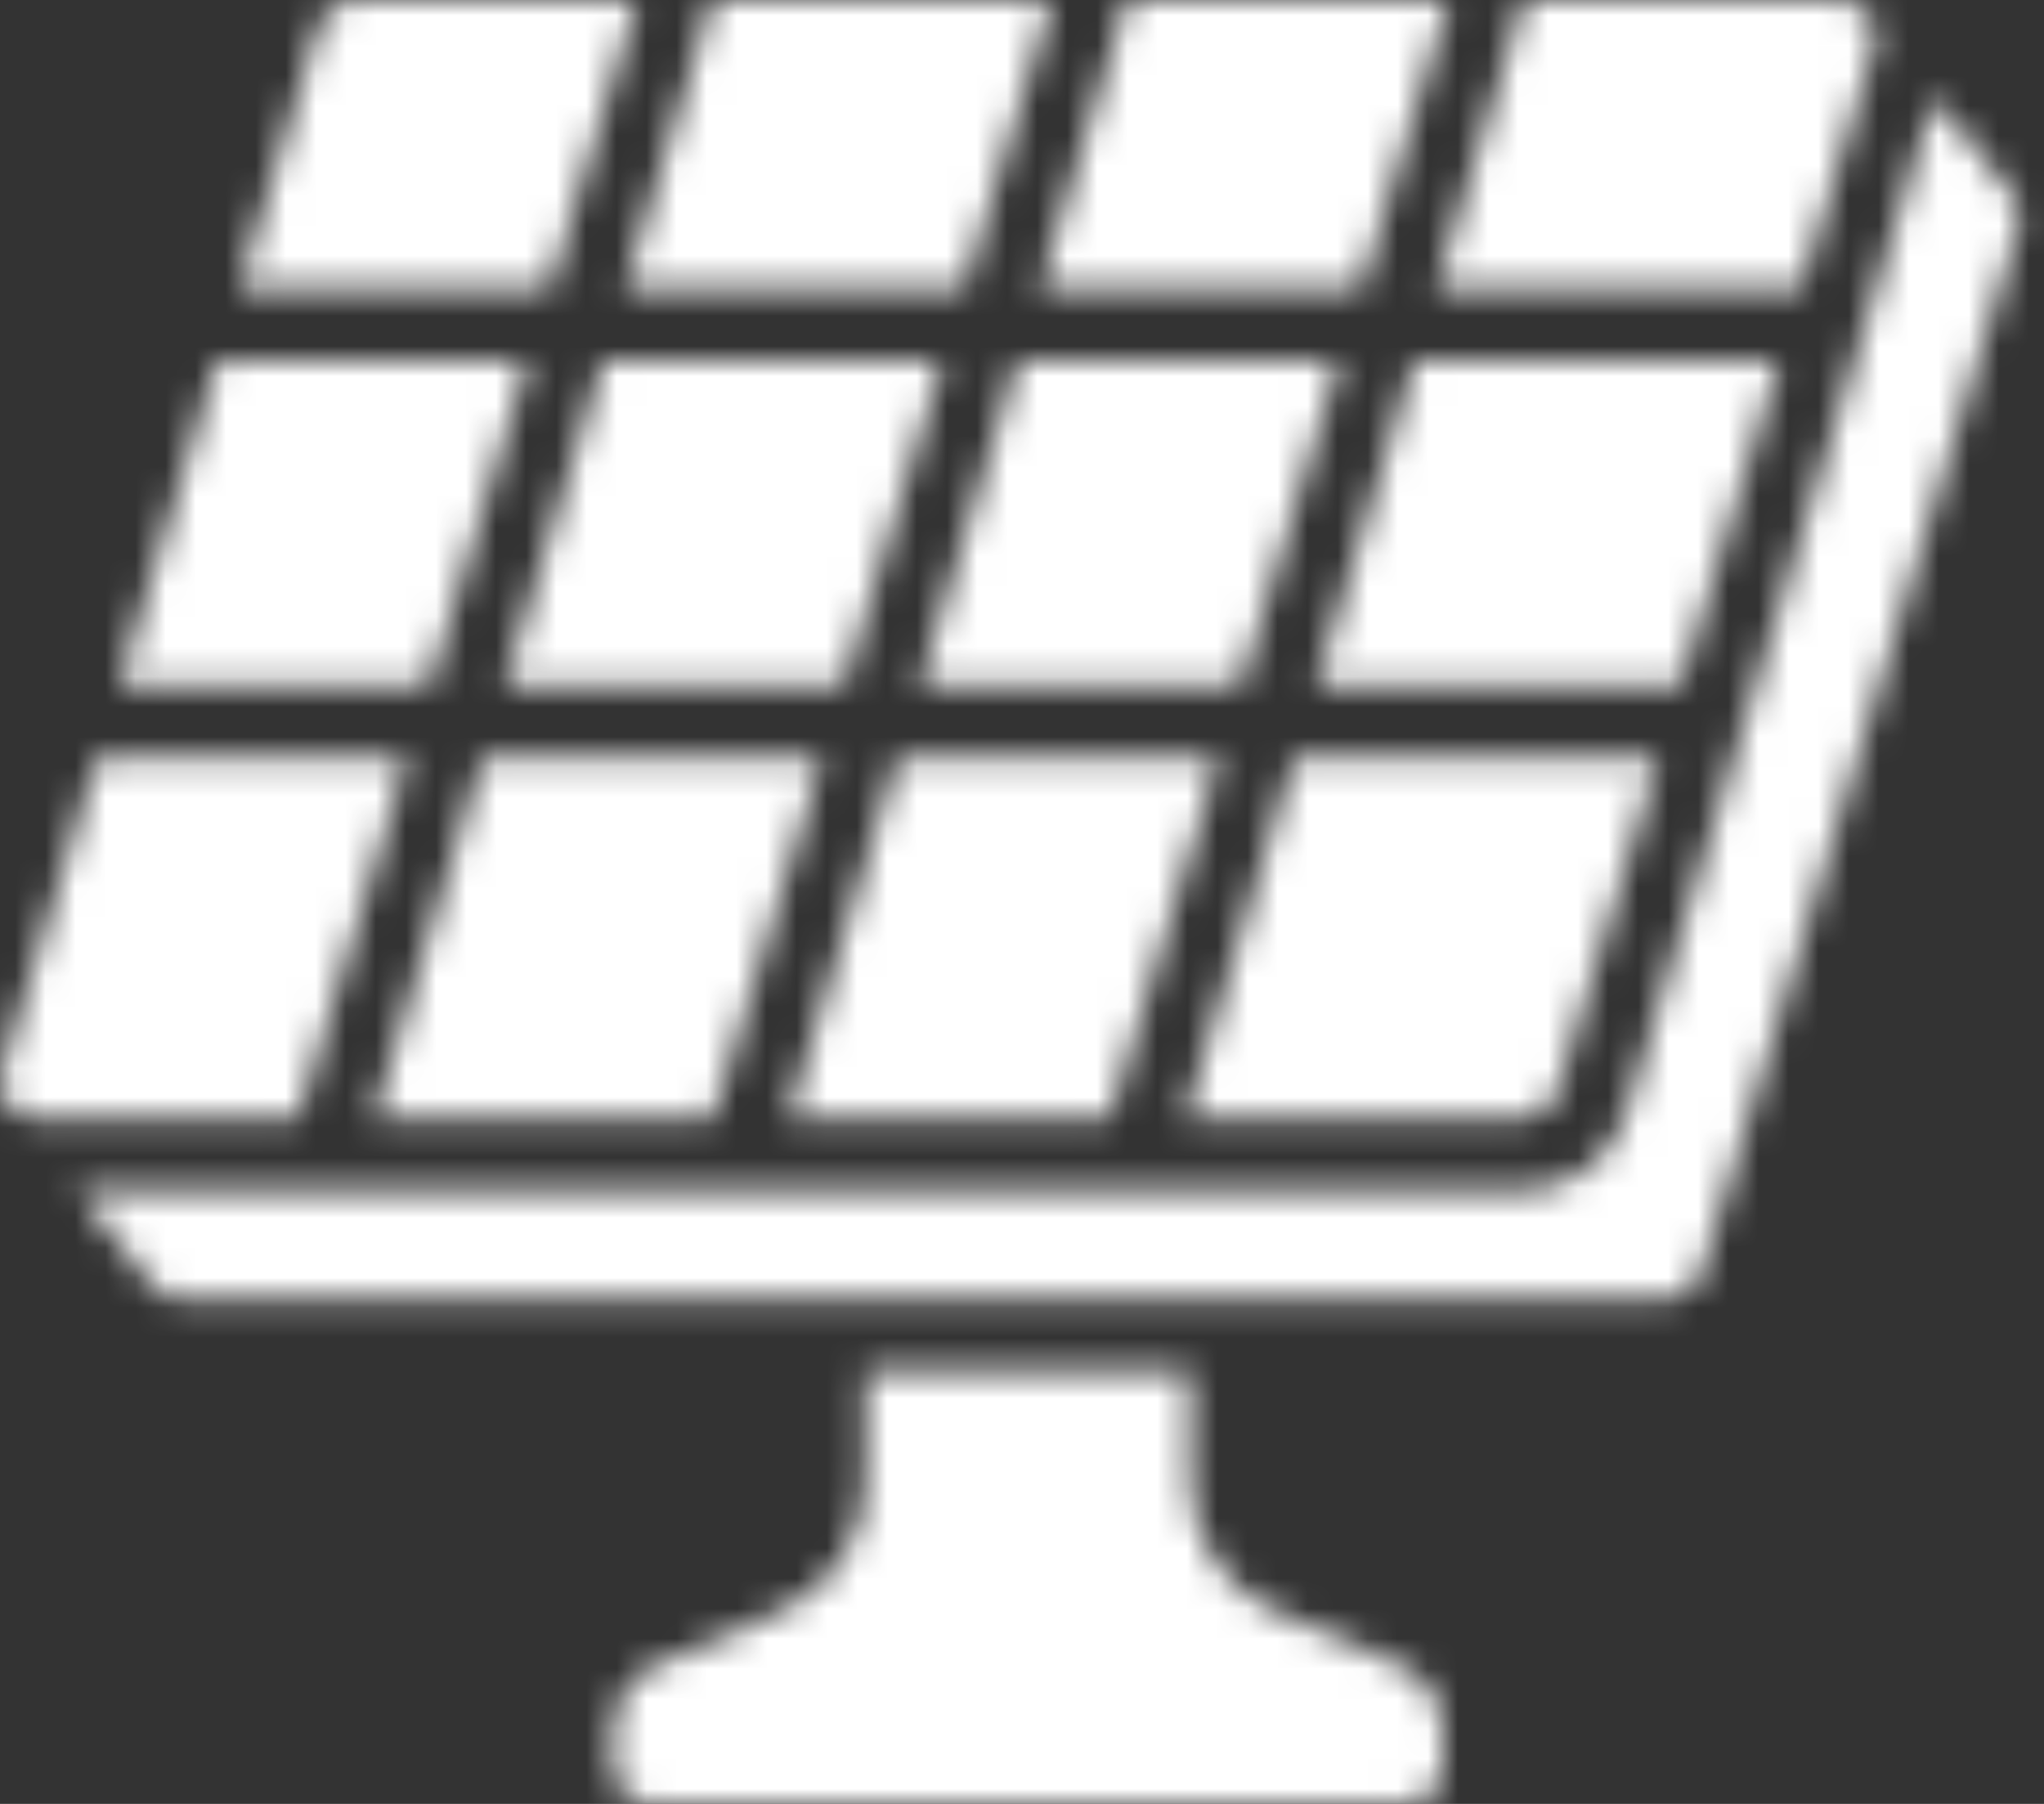
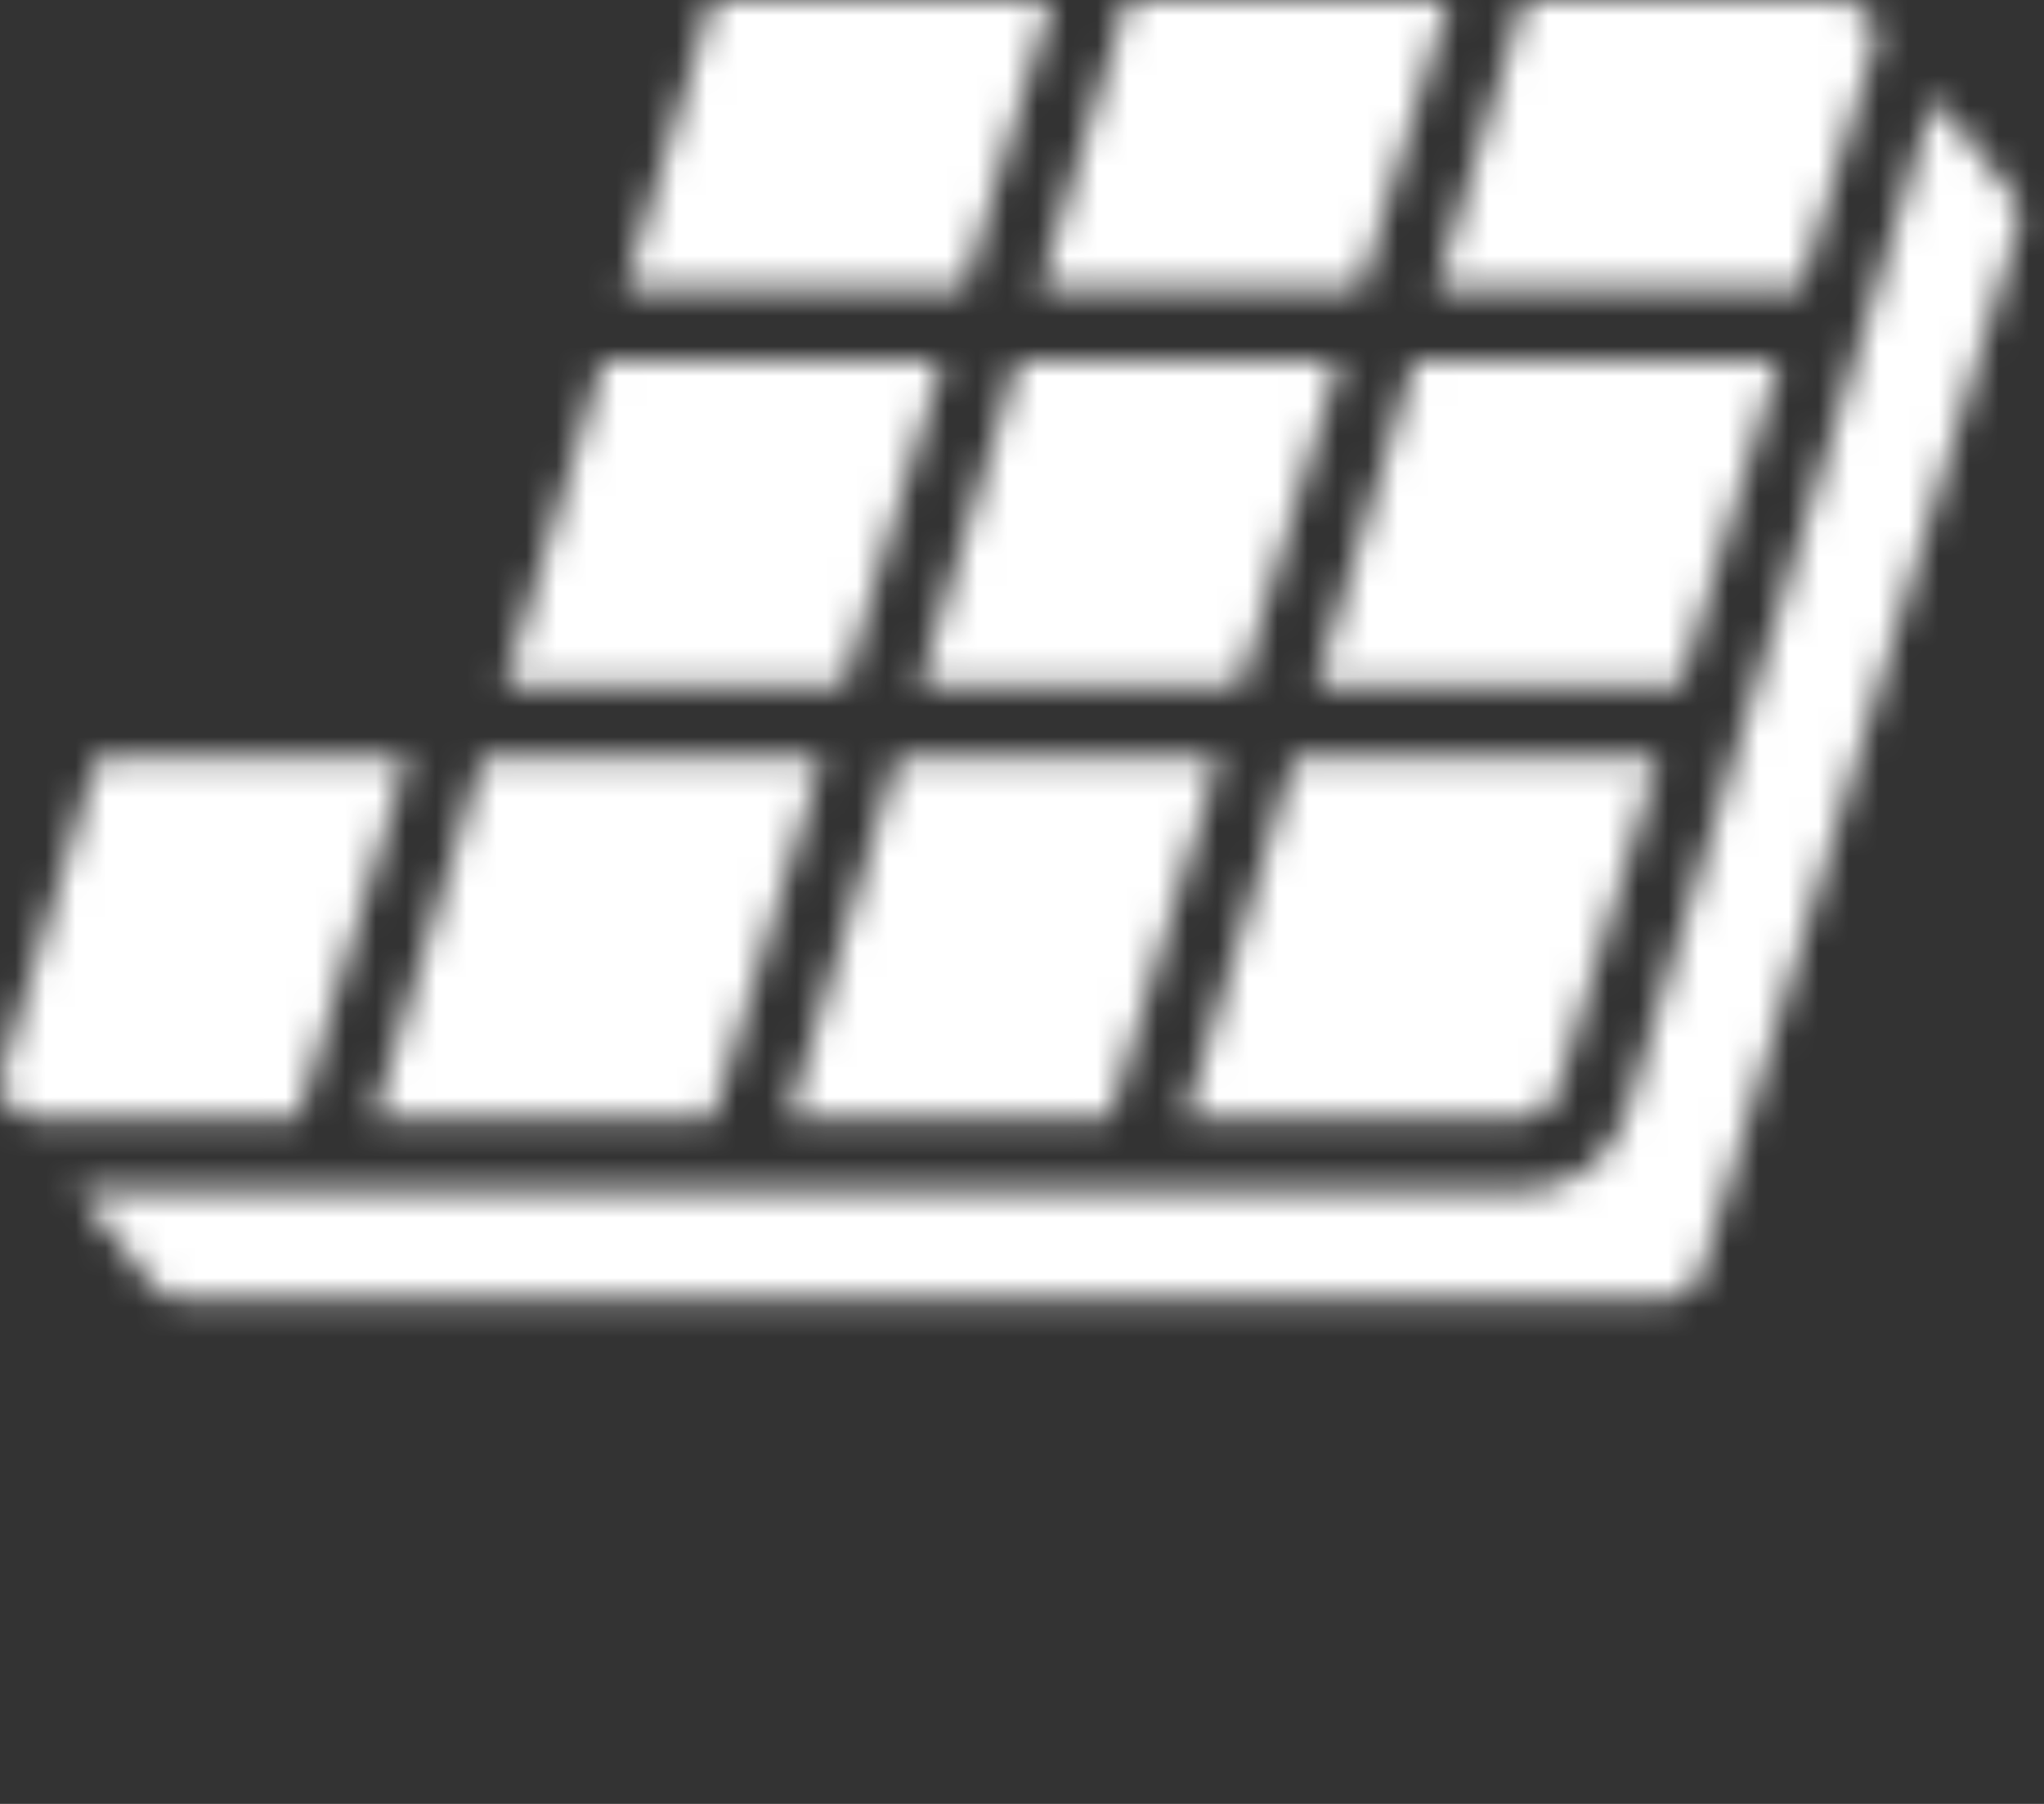
<svg xmlns="http://www.w3.org/2000/svg" width="68" height="60" viewBox="0 0 68 60" fill="none">
  <rect x="0" y="0" width="68" height="60" fill="#333333" stroke="none" />
  <mask id="mask0_106_730" style="mask-type:alpha" maskUnits="userSpaceOnUse" x="0" y="0" width="68" height="61">
    <path d="M62.16 0.48L62.175 0.498C62.398 0.801 62.465 1.192 62.355 1.552L59.911 9.6H47.784L50.694 1.40595e-05H61.2C61.578 -0.002 61.935 0.177 62.16 0.48Z" fill="#6B7440" />
    <path d="M20.057 12H31.349L28.076 22.8H16.783L20.057 12Z" fill="#6B7440" />
-     <path d="M14.276 22.8H3.95L7.222 12H17.549L14.276 22.8Z" fill="#6B7440" />
    <path d="M34.584 9.6L37.493 0H48.187L45.277 9.6H34.584Z" fill="#6B7440" />
    <path d="M44.549 12L41.277 22.8H30.584L33.856 12H44.549Z" fill="#6B7440" />
    <path d="M32.075 9.6H20.783L23.692 0H34.985L32.075 9.6Z" fill="#6B7440" />
    <path d="M27.349 25.2L23.712 37.2H12.42L16.056 25.2H27.349Z" fill="#6B7440" />
    <path d="M29.857 25.2H40.55L36.913 37.2H26.22L29.857 25.2Z" fill="#6B7440" />
    <path d="M43.058 25.2H55.178L51.8 36.348C51.647 36.854 51.18 37.2 50.652 37.2H39.421L43.058 25.2Z" fill="#6B7440" />
    <path d="M55.912 22.8H43.786L47.059 12H59.186L55.912 22.8Z" fill="#6B7440" />
-     <path d="M10.6 0.851C10.756 0.347 11.221 0.002 11.749 0H21.184L18.276 9.6H7.948L10.6 0.851Z" fill="#6B7440" />
    <path d="M0.054 35.652L3.222 25.2H13.548L9.912 37.2H1.201C0.821 37.201 0.463 37.021 0.237 36.716C0.01 36.41 -0.059 36.016 0.052 35.652H0.054Z" fill="#6B7440" />
-     <path d="M42.512 53.641L46.545 55.37C47.428 55.748 48.001 56.616 48 57.577V58.801C48 59.463 47.463 60.001 46.8 60.001H21.6C20.938 60.001 20.4 59.463 20.4 58.801V57.577C20.4 56.614 20.974 55.745 21.858 55.367L25.887 53.641C27.655 52.885 28.801 51.147 28.8 49.224V45.601H39.6V49.224C39.597 51.147 40.743 52.886 42.512 53.641Z" fill="#6B7440" />
    <path d="M67.15 7.548L56.599 42.36C56.443 42.859 55.98 43.199 55.457 43.2H6.002C5.643 43.204 5.301 43.043 5.078 42.762L2.547 39.6H50.658C52.246 39.606 53.649 38.566 54.103 37.044L64.354 3.22L66.936 6.448C67.185 6.757 67.265 7.168 67.15 7.548Z" fill="#6B7440" />
  </mask>
  <g mask="url(#mask0_106_730)">
    <rect x="-3.36" y="-12.32" width="72.801" height="73.921" fill="white" />
  </g>
</svg>